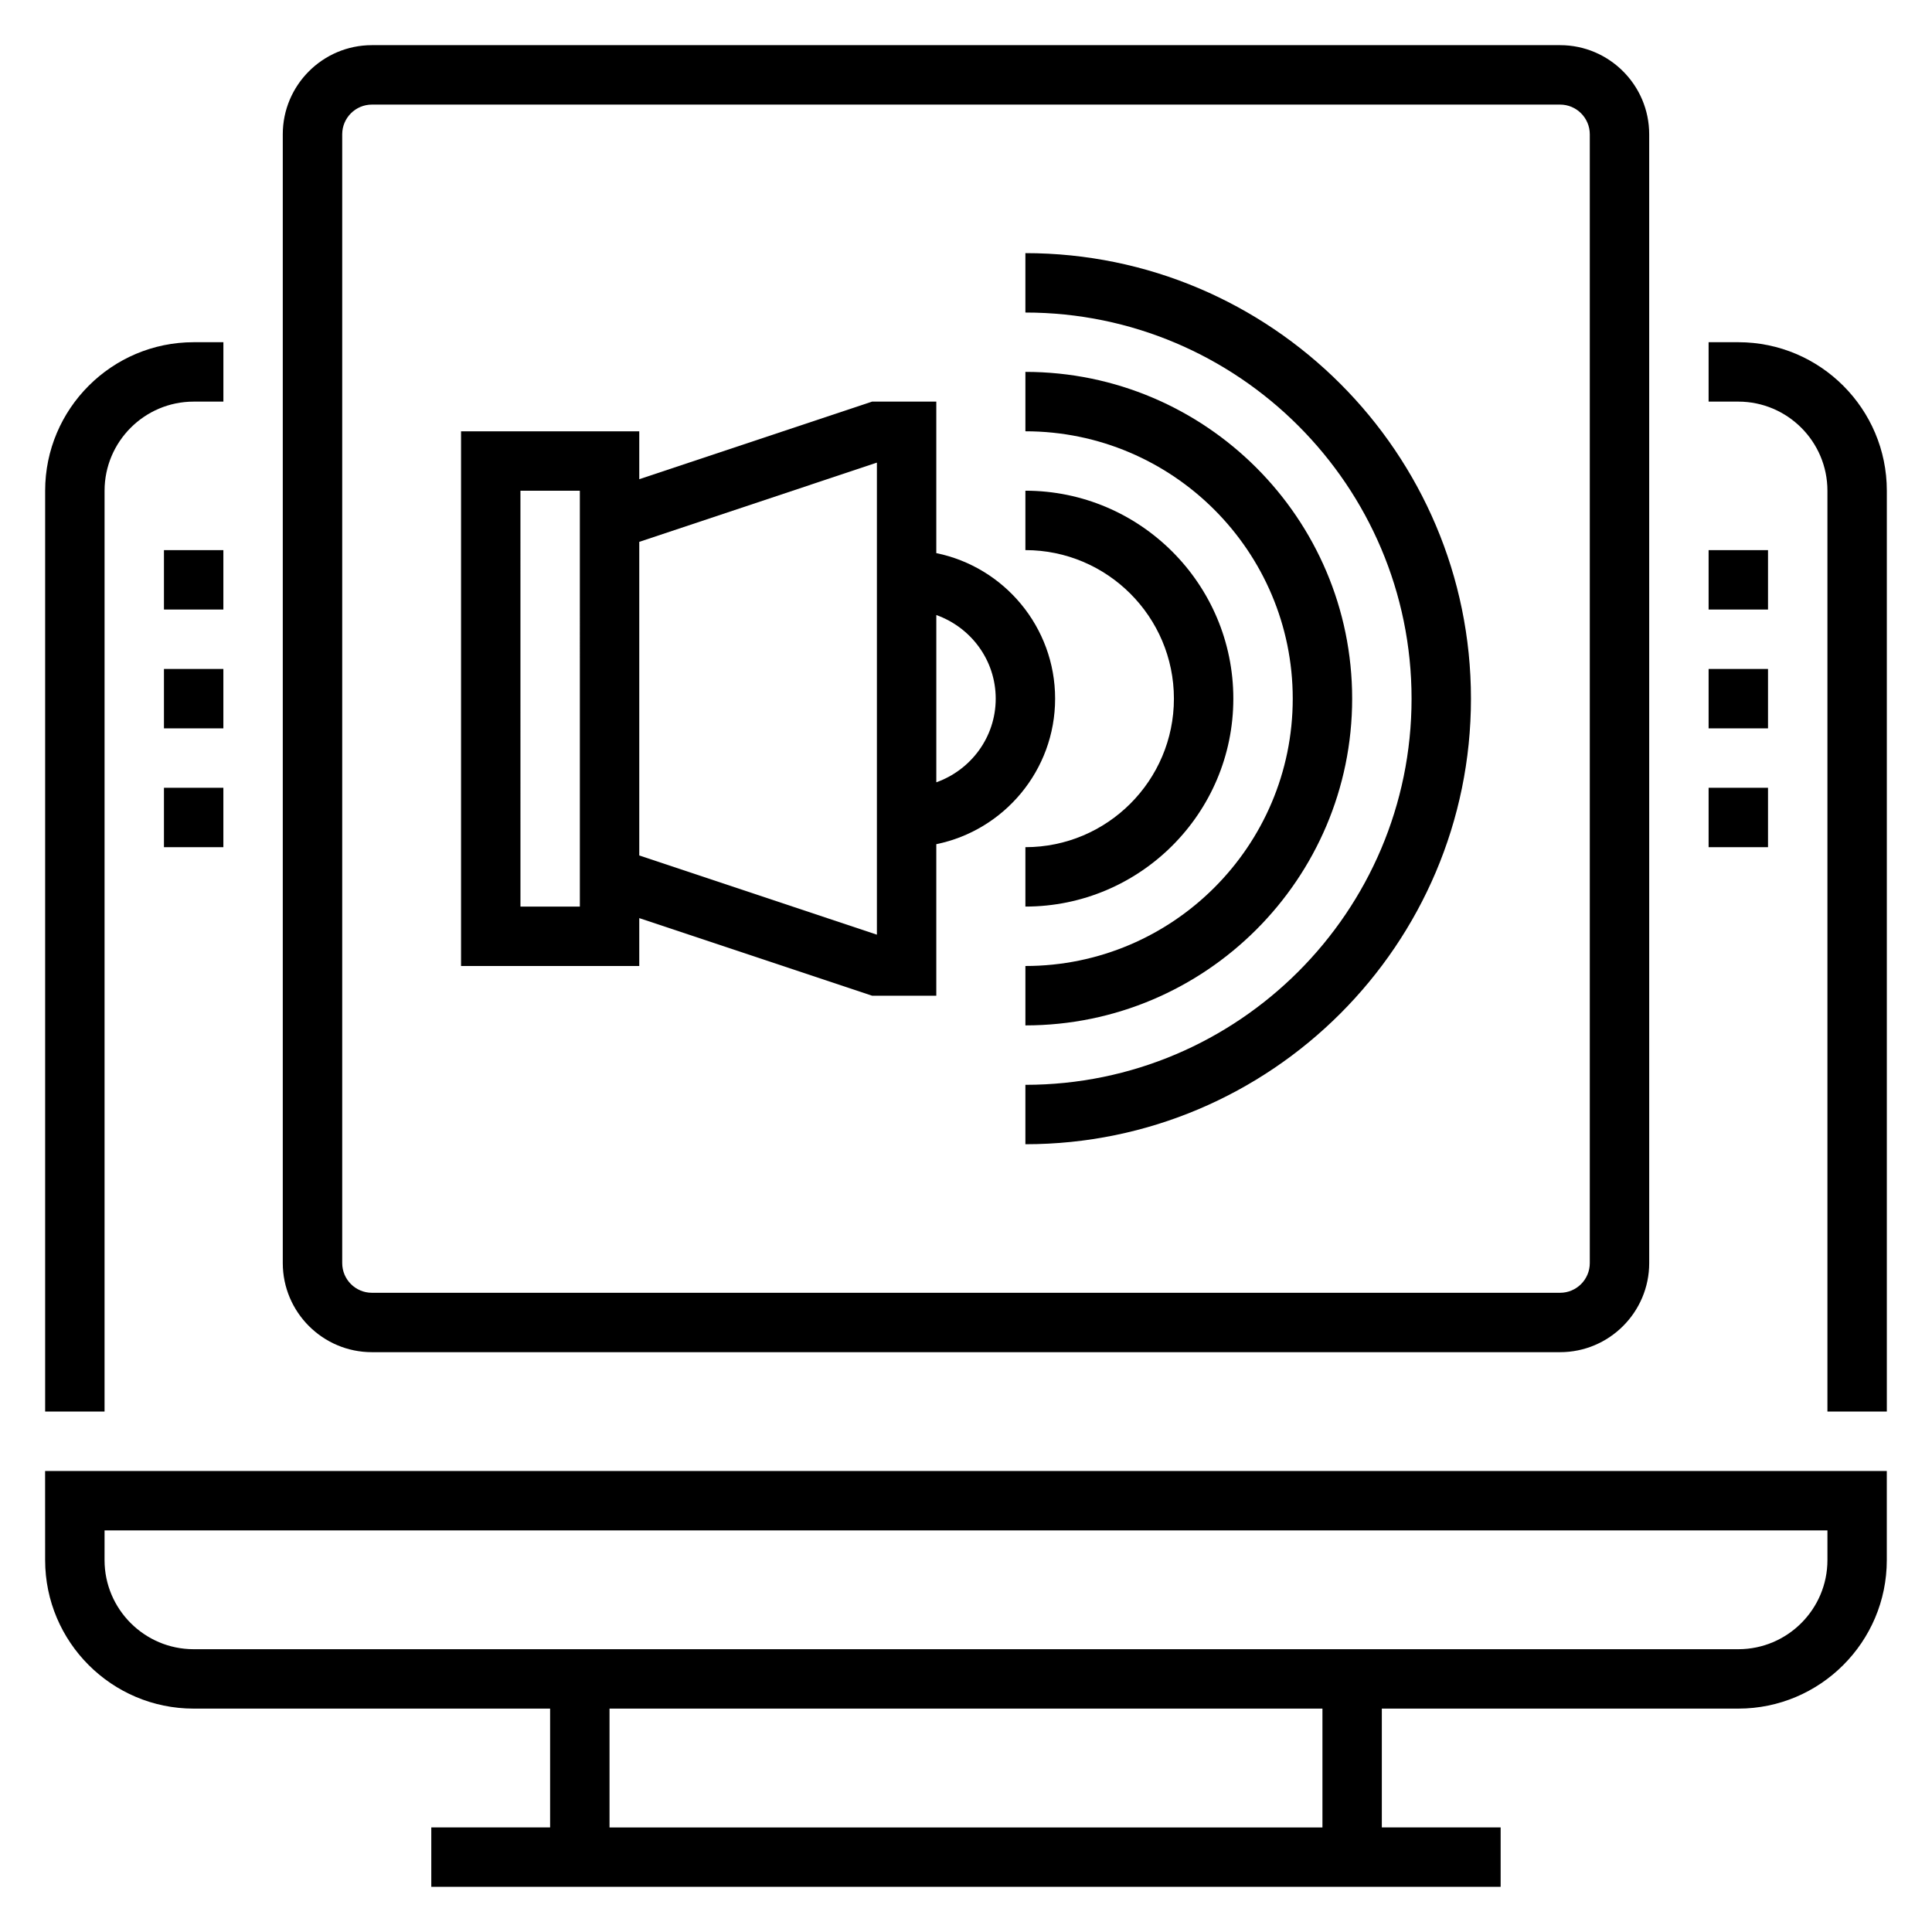
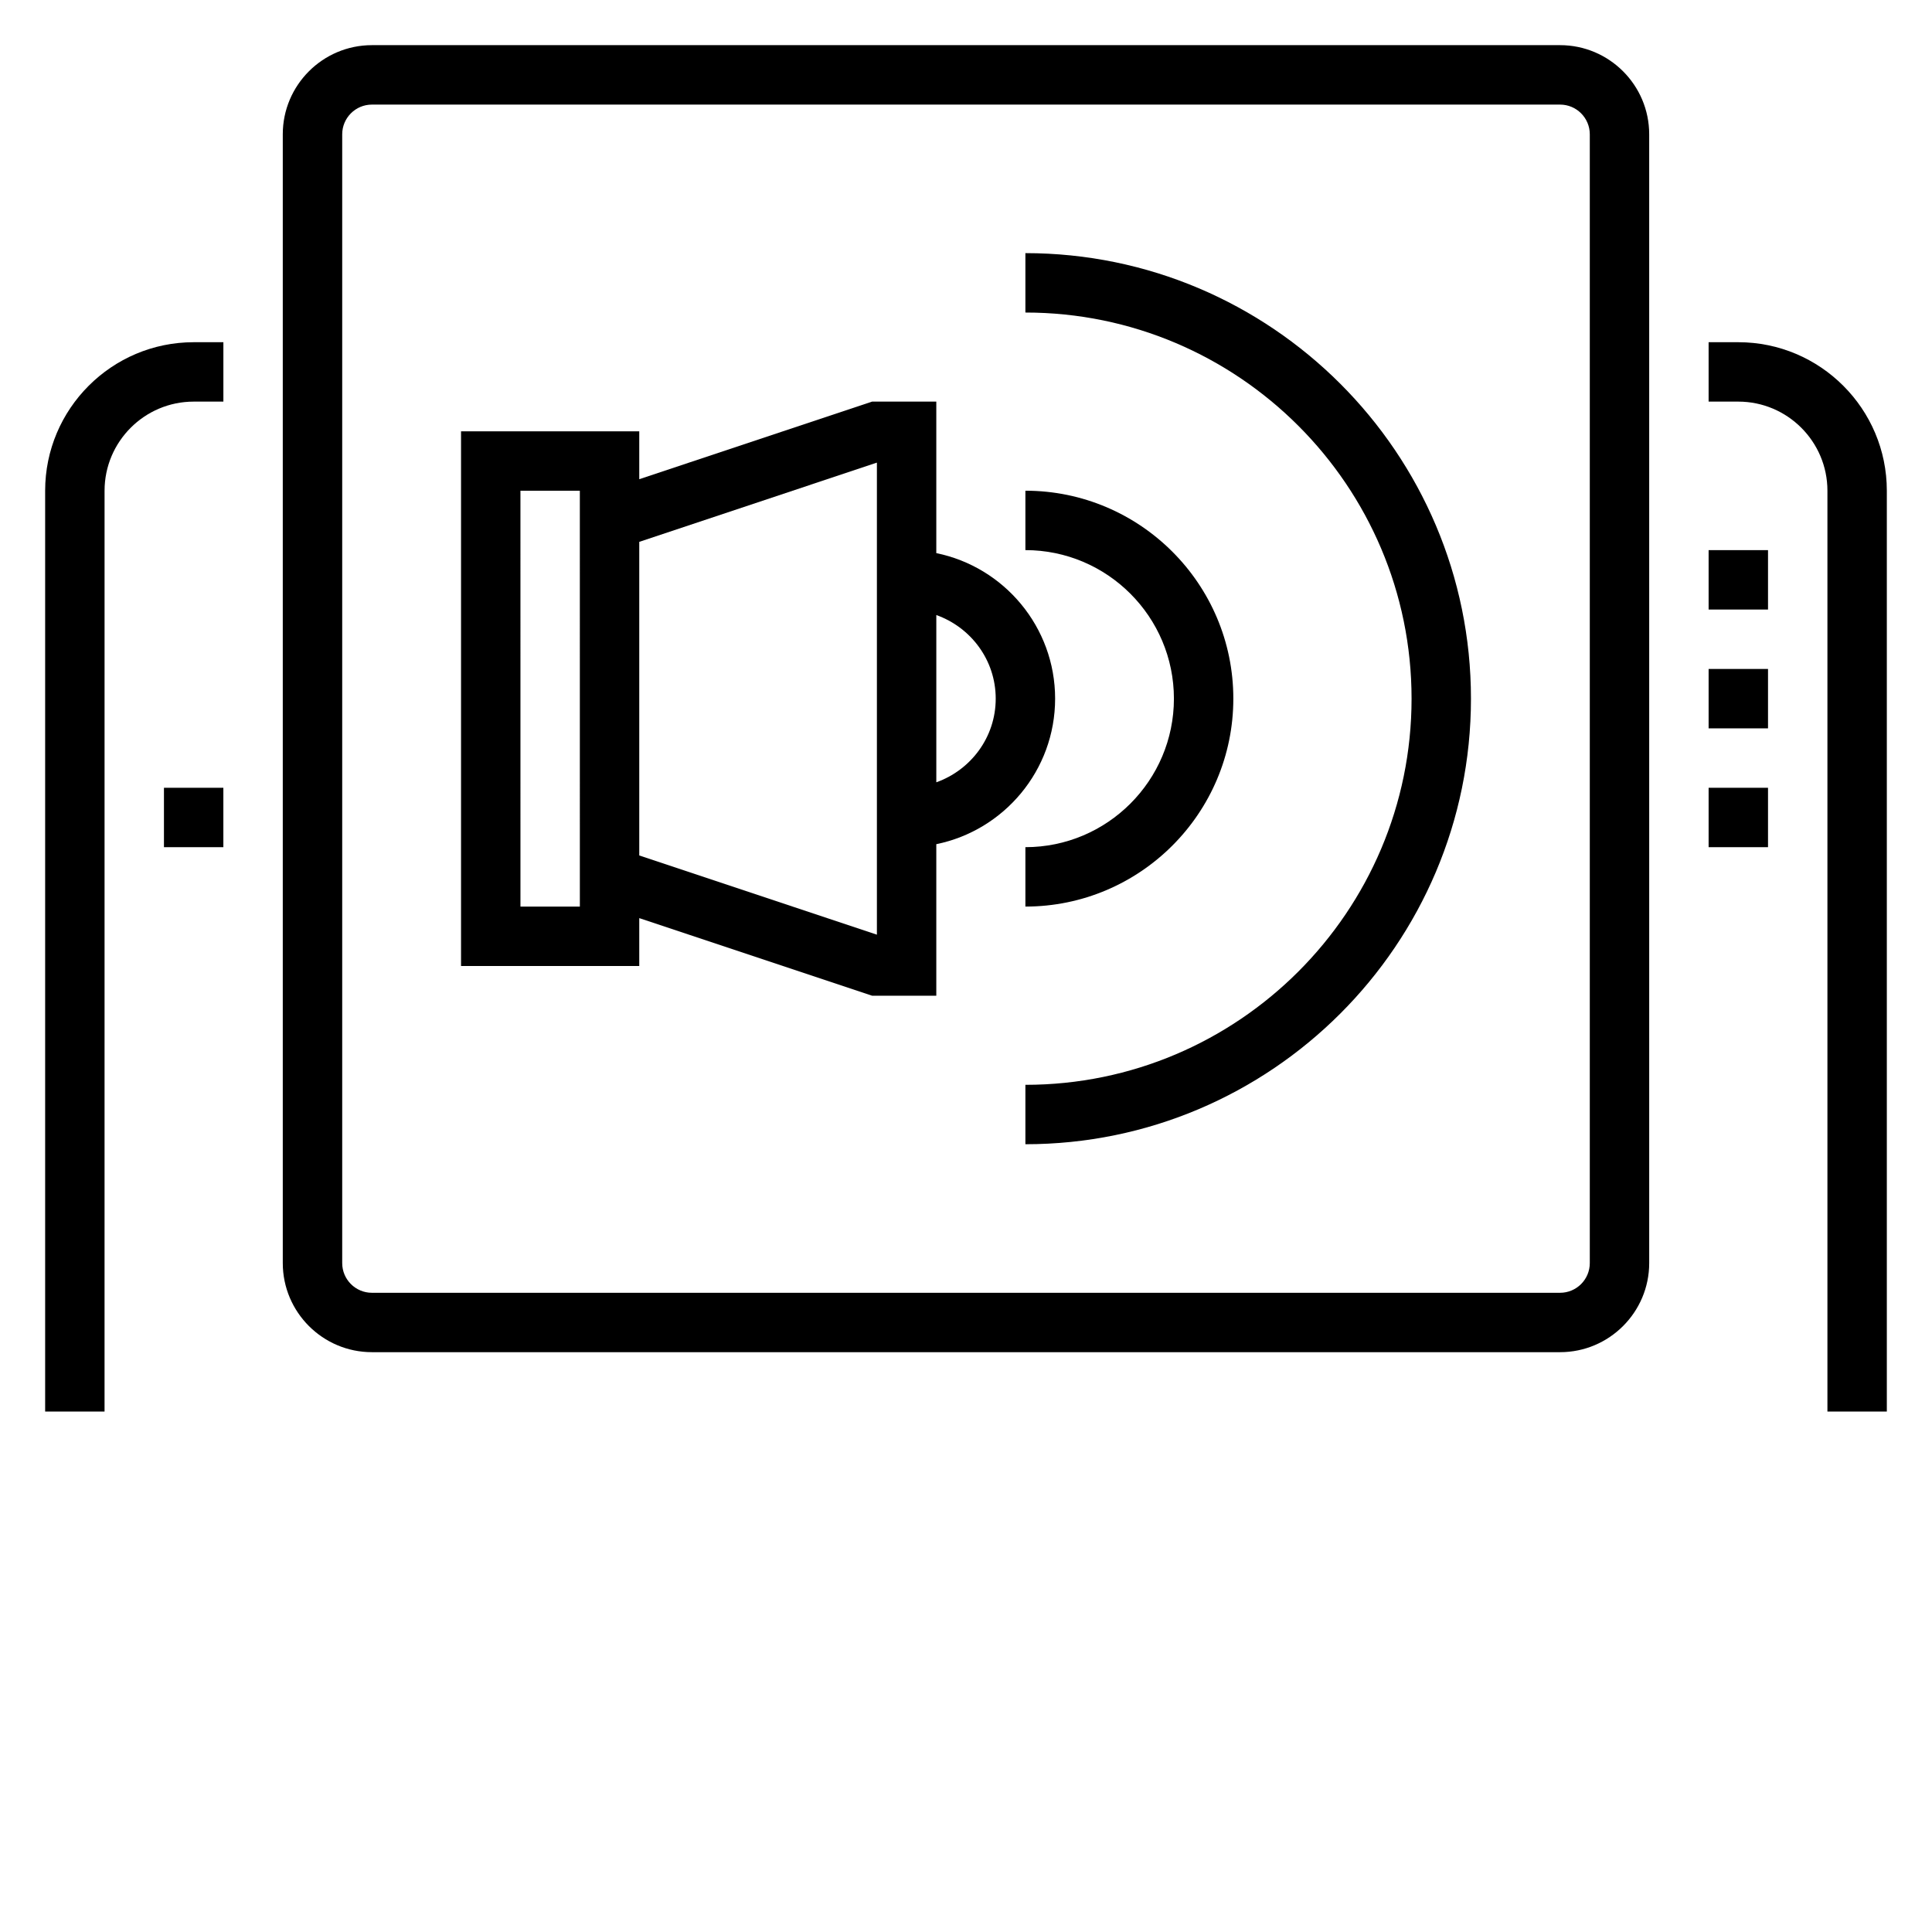
<svg xmlns="http://www.w3.org/2000/svg" fill="#000000" width="800px" height="800px" version="1.1" viewBox="144 144 512 512">
  <g>
    <path d="m242.56 502.34h314.88c13.02 0 23.617-10.598 23.617-23.617l-0.004-299.14c0-13.02-10.598-23.617-23.617-23.617h-314.88c-13.02 0-23.617 10.598-23.617 23.617v299.14c0 13.02 10.598 23.617 23.617 23.617zm-7.871-322.75c0-4.336 3.527-7.871 7.871-7.871h314.88c4.344 0 7.871 3.535 7.871 7.871v299.14c0 4.344-3.527 7.871-7.871 7.871h-314.88c-4.344 0-7.871-3.527-7.871-7.871z" />
    <path d="m313.41 387.31 61.699 20.562h17.02v-40.156c17.941-3.66 31.488-19.555 31.488-38.566 0-19.012-13.547-34.906-31.488-38.566v-40.152h-17.02l-61.699 20.562v-12.691h-47.23v141.7h47.23zm94.465-58.16c0 10.25-6.606 18.91-15.742 22.168v-44.328c9.137 3.254 15.742 11.914 15.742 22.16zm-31.488-62.551v125.1l-62.977-20.996v-83.109zm-78.719 117.66h-15.742l-0.004-110.21h15.742z" />
    <path d="m455.1 329.15c0 21.703-17.656 39.359-39.359 39.359v15.742c30.379 0 55.105-24.719 55.105-55.105s-24.727-55.105-55.105-55.105v15.742c21.703 0.008 39.359 17.664 39.359 39.367z" />
-     <path d="m486.59 329.15c0 39.062-31.781 70.848-70.848 70.848v15.742c47.742 0 86.594-38.848 86.594-86.594 0-47.742-38.848-86.594-86.594-86.594v15.742c39.07 0.008 70.848 31.797 70.848 70.855z" />
    <path d="m518.08 329.15c0 56.426-45.91 102.34-102.34 102.34v15.742c65.109 0 118.08-52.973 118.08-118.08 0-65.105-52.973-118.07-118.08-118.07v15.742c56.426 0 102.34 45.91 102.34 102.34z" />
-     <path d="m155.96 557.44c0 21.703 17.656 39.359 39.359 39.359h94.465v31.488h-31.488v15.742h283.39v-15.742h-31.488v-31.488h94.465c21.703 0 39.359-17.656 39.359-39.359v-23.617l-488.07 0.004zm338.5 70.852h-188.93v-31.488h188.93zm-322.75-78.723h456.58v7.871c0 13.02-10.598 23.617-23.617 23.617h-409.35c-13.02 0-23.617-10.598-23.617-23.617z" />
    <path d="m604.67 234.69h-7.871v15.742h7.871c13.02 0 23.617 10.598 23.617 23.617v244.03h15.742v-244.03c0-21.703-17.656-39.359-39.359-39.359z" />
    <path d="m171.71 274.05c0-13.02 10.598-23.617 23.617-23.617h7.871v-15.742h-7.875c-21.703 0-39.359 17.656-39.359 39.359v244.03h15.742z" />
    <path d="m596.8 289.79h15.742v15.742h-15.742z" />
    <path d="m596.8 321.28h15.742v15.742h-15.742z" />
    <path d="m596.8 352.77h15.742v15.742h-15.742z" />
-     <path d="m187.45 289.79h15.742v15.742h-15.742z" />
-     <path d="m187.45 321.28h15.742v15.742h-15.742z" />
    <path d="m187.45 352.77h15.742v15.742h-15.742z" />
  </g>
</svg>